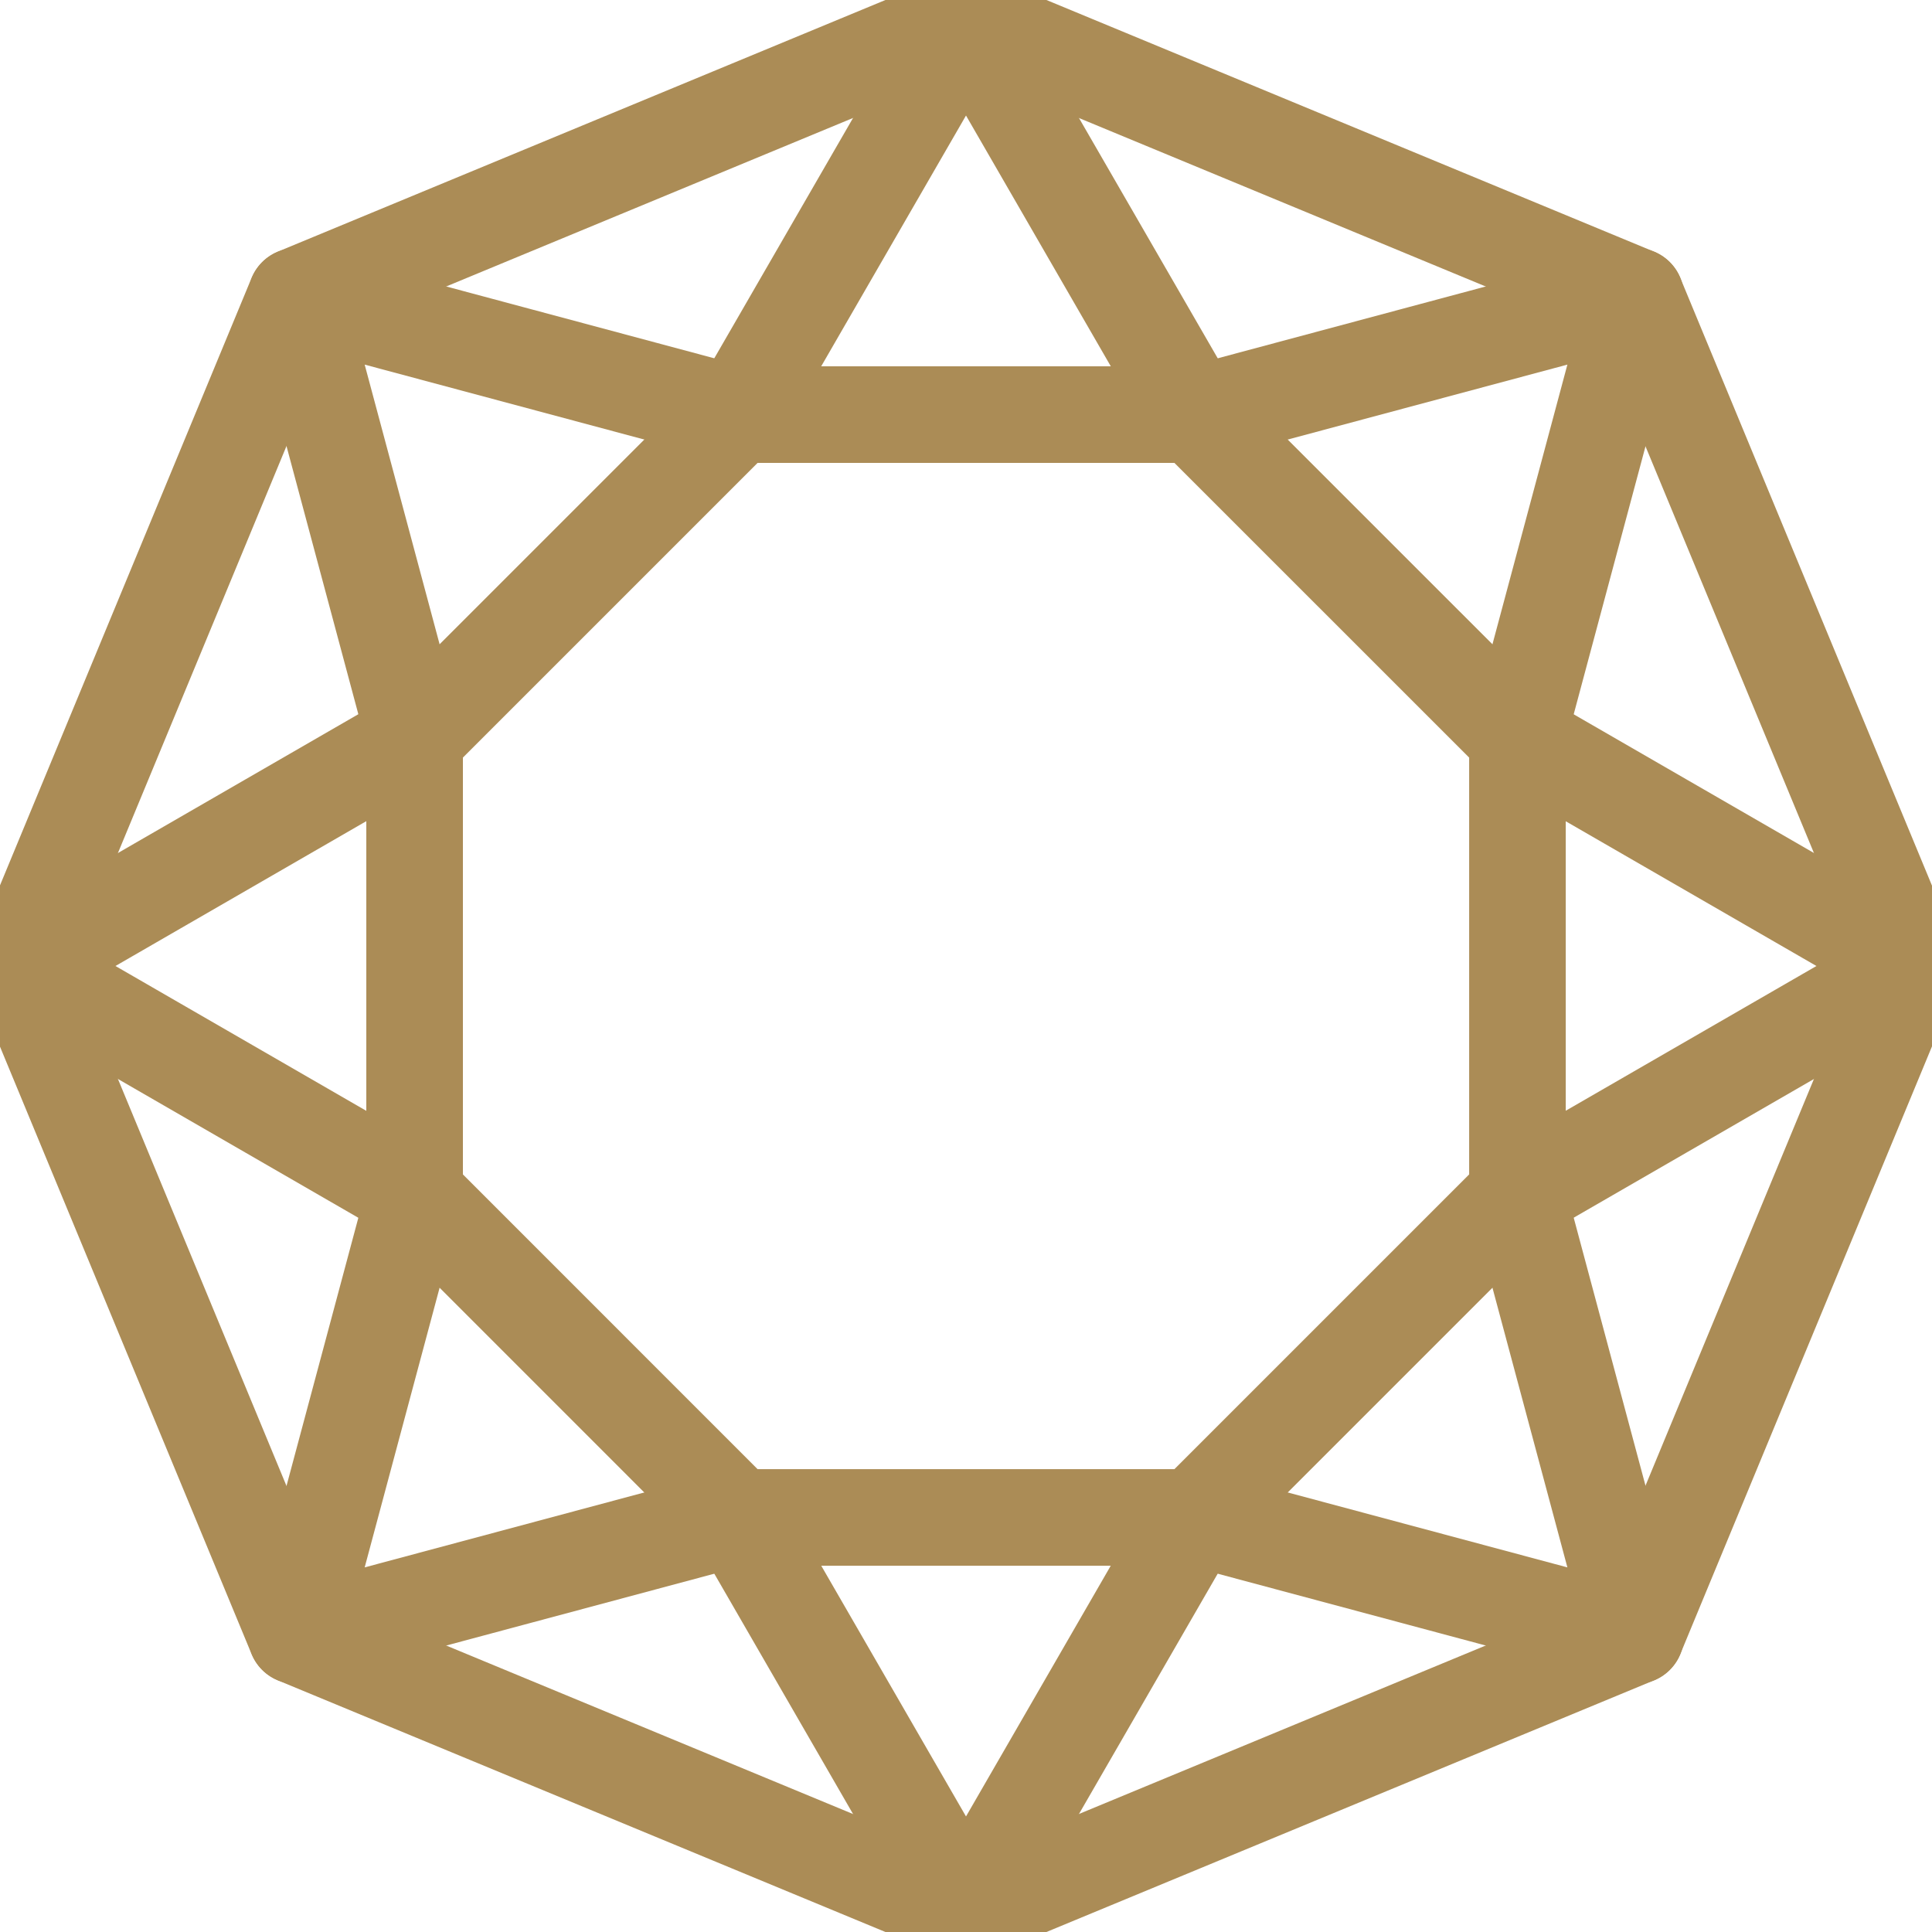
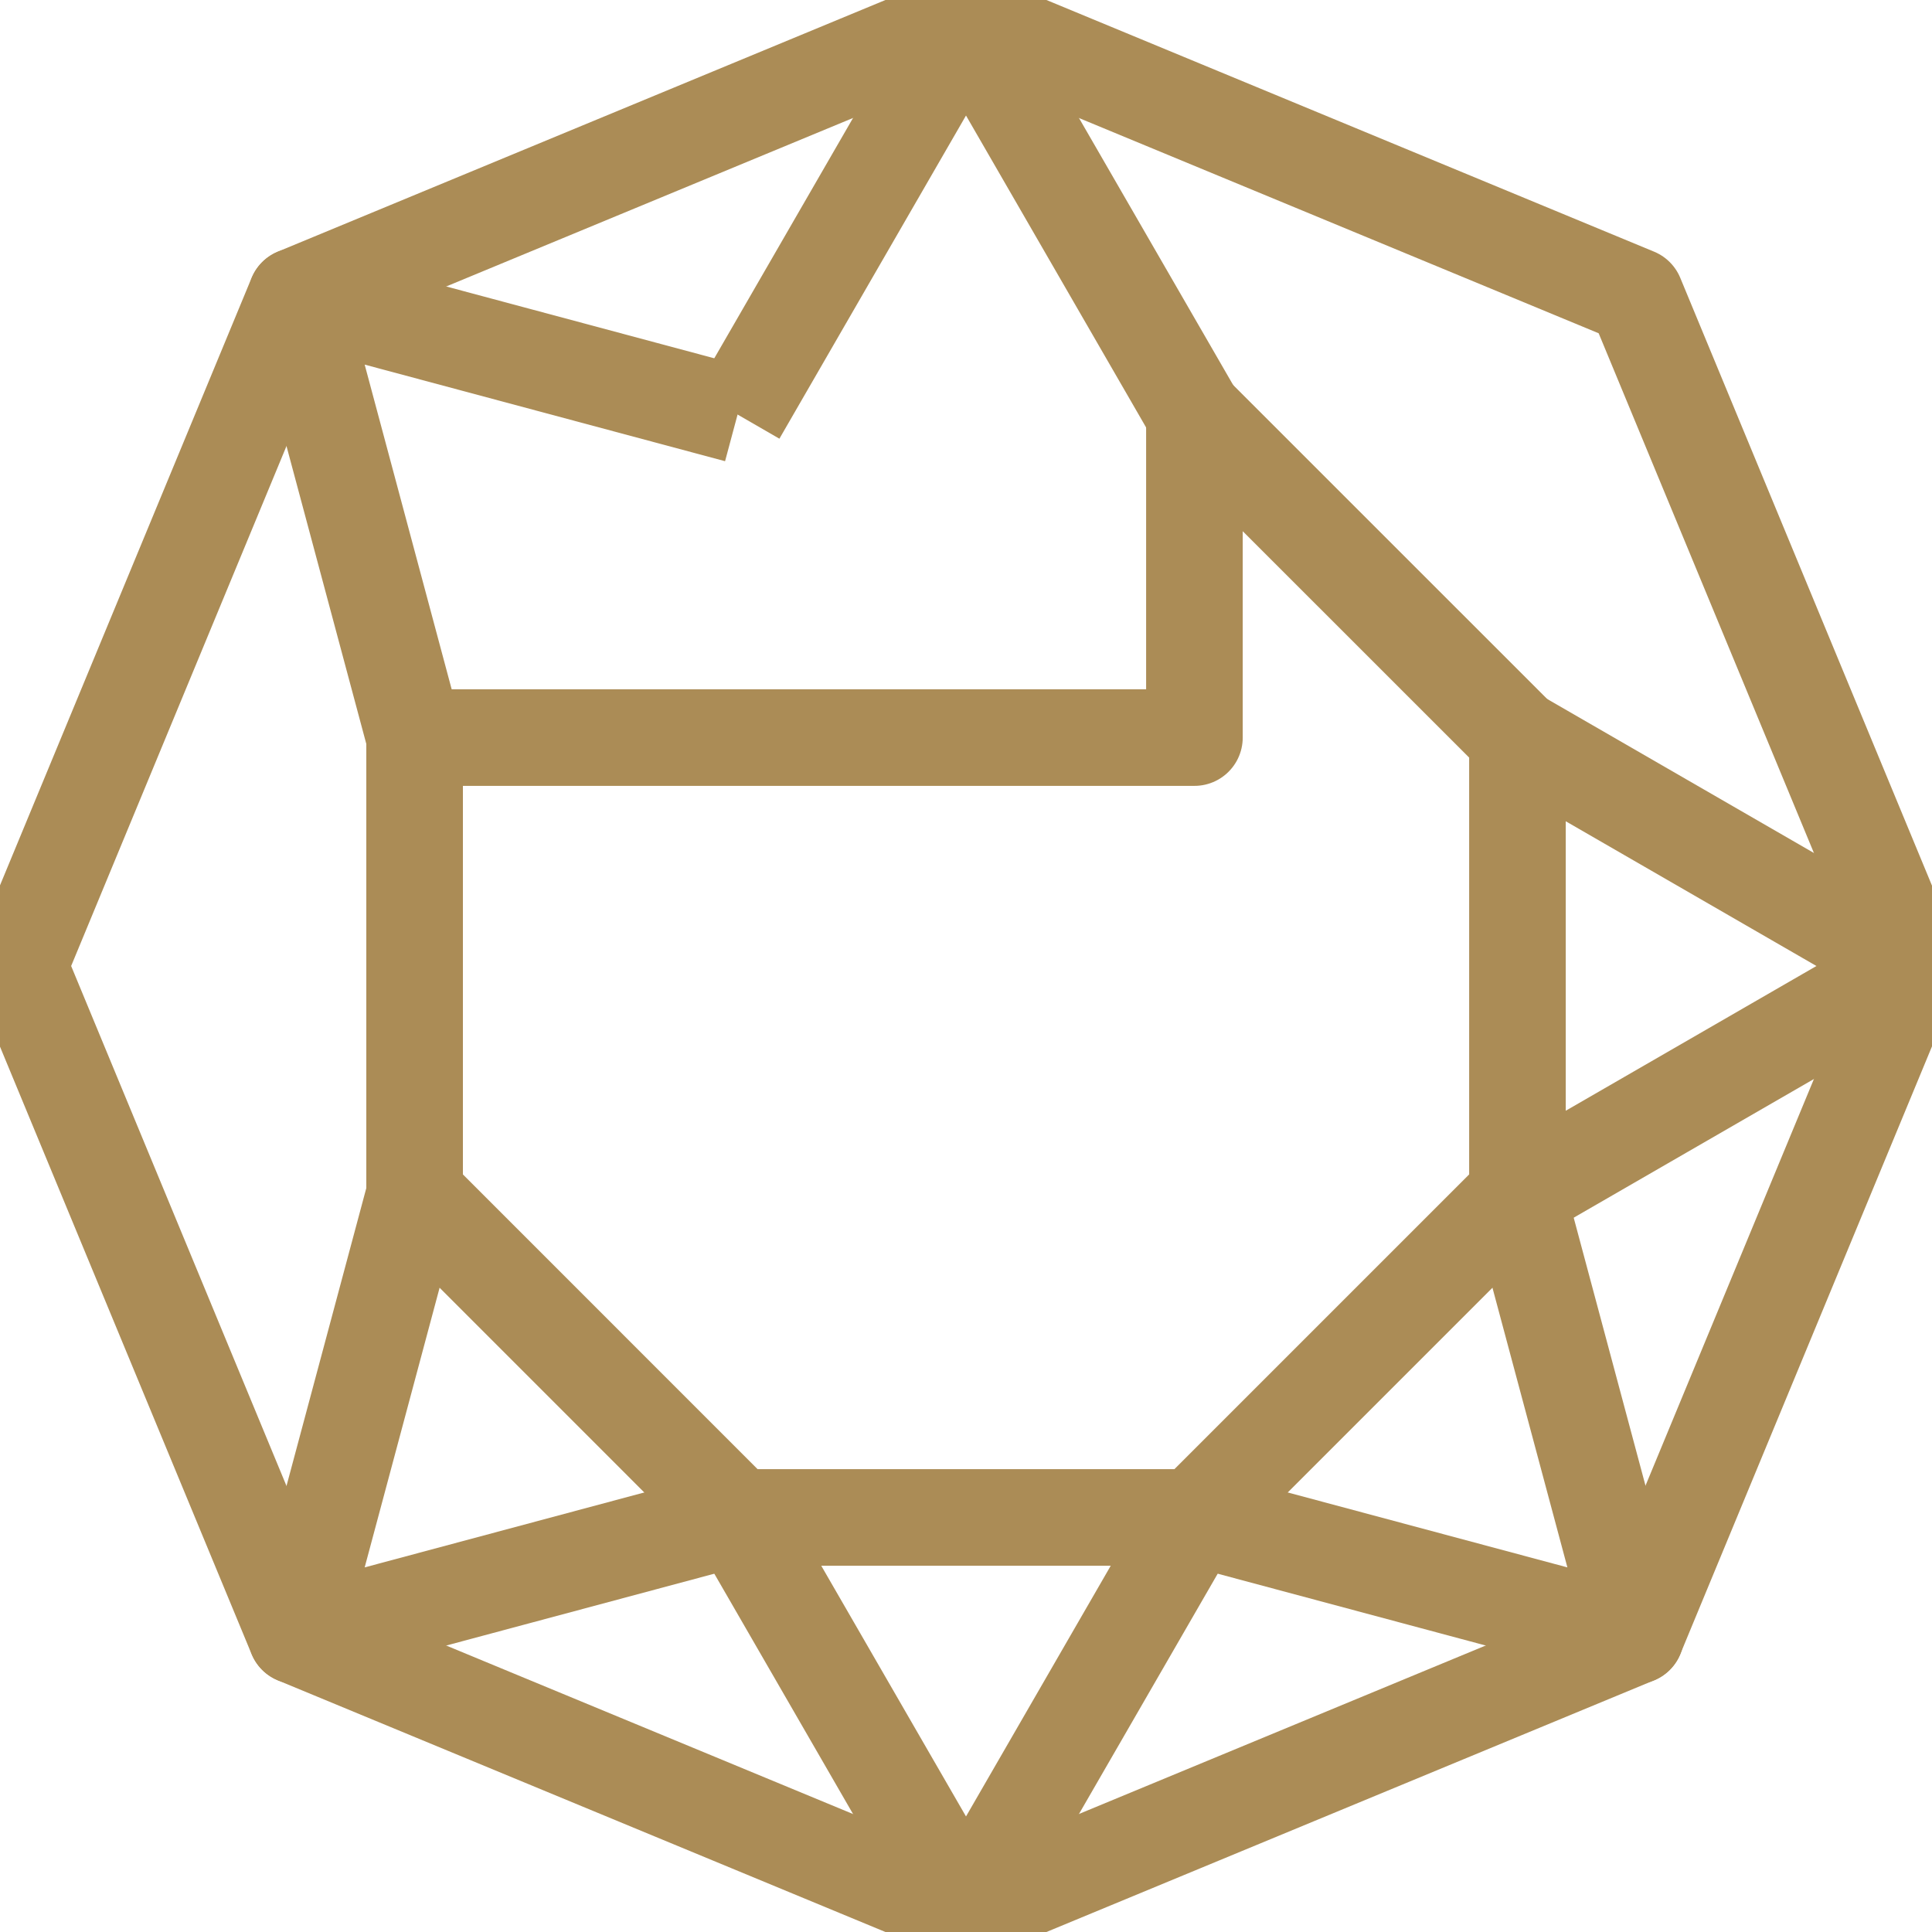
<svg xmlns="http://www.w3.org/2000/svg" width="30" height="30" viewBox="0 0 30 30" fill="none">
  <g id="_x3C_Layer_x3E_" clip-path="url(#clip0_1429_8692)">
-     <path id="Vector" d="M18.547 6.438L23.563 11.453V18.547L18.547 23.563H11.453L6.438 18.547V11.453L11.453 6.438H18.547Z" stroke="#AB8C56" stroke-width="1.5" stroke-linejoin="round" />
+     <path id="Vector" d="M18.547 6.438L23.563 11.453V18.547L18.547 23.563H11.453L6.438 18.547V11.453H18.547Z" stroke="#AB8C56" stroke-width="1.5" stroke-linejoin="round" />
    <path id="Vector_2" d="M18.547 6.437L15 0.294L11.453 6.437" stroke="#AB8C56" stroke-width="1.5" stroke-linejoin="round" />
    <path id="Vector_3" d="M11.453 6.437L4.602 4.601L6.438 11.453" stroke="#AB8C56" stroke-width="1.5" stroke-linejoin="round" />
-     <path id="Vector_4" d="M6.436 11.453L0.293 15L6.436 18.547" stroke="#AB8C56" stroke-width="1.5" stroke-linejoin="round" />
    <path id="Vector_5" d="M6.438 18.547L4.602 25.399L11.453 23.563" stroke="#AB8C56" stroke-width="1.5" stroke-linejoin="round" />
    <path id="Vector_6" d="M11.453 23.562L15 29.706L18.547 23.562" stroke="#AB8C56" stroke-width="1.5" stroke-linejoin="round" />
    <path id="Vector_7" d="M18.547 23.563L25.399 25.399L23.563 18.547" stroke="#AB8C56" stroke-width="1.5" stroke-linejoin="round" />
    <path id="Vector_8" d="M23.562 18.547L29.706 15L23.562 11.453" stroke="#AB8C56" stroke-width="1.5" stroke-linejoin="round" />
-     <path id="Vector_9" d="M23.563 11.453L25.399 4.601L18.547 6.437" stroke="#AB8C56" stroke-width="1.5" stroke-linejoin="round" />
    <path id="Vector_10" d="M4.6 4.601L14.999 0.294L25.398 4.601L29.705 15L25.398 25.399L14.999 29.706L4.6 25.399L0.293 15L4.6 4.601Z" stroke="#AB8C56" stroke-width="1.5" stroke-linejoin="round" />
  </g>
  <defs>
    <clipPath id="clip0_1429_8692">
      <rect width="30" height="30" fill="white" />
    </clipPath>
  </defs>
</svg>